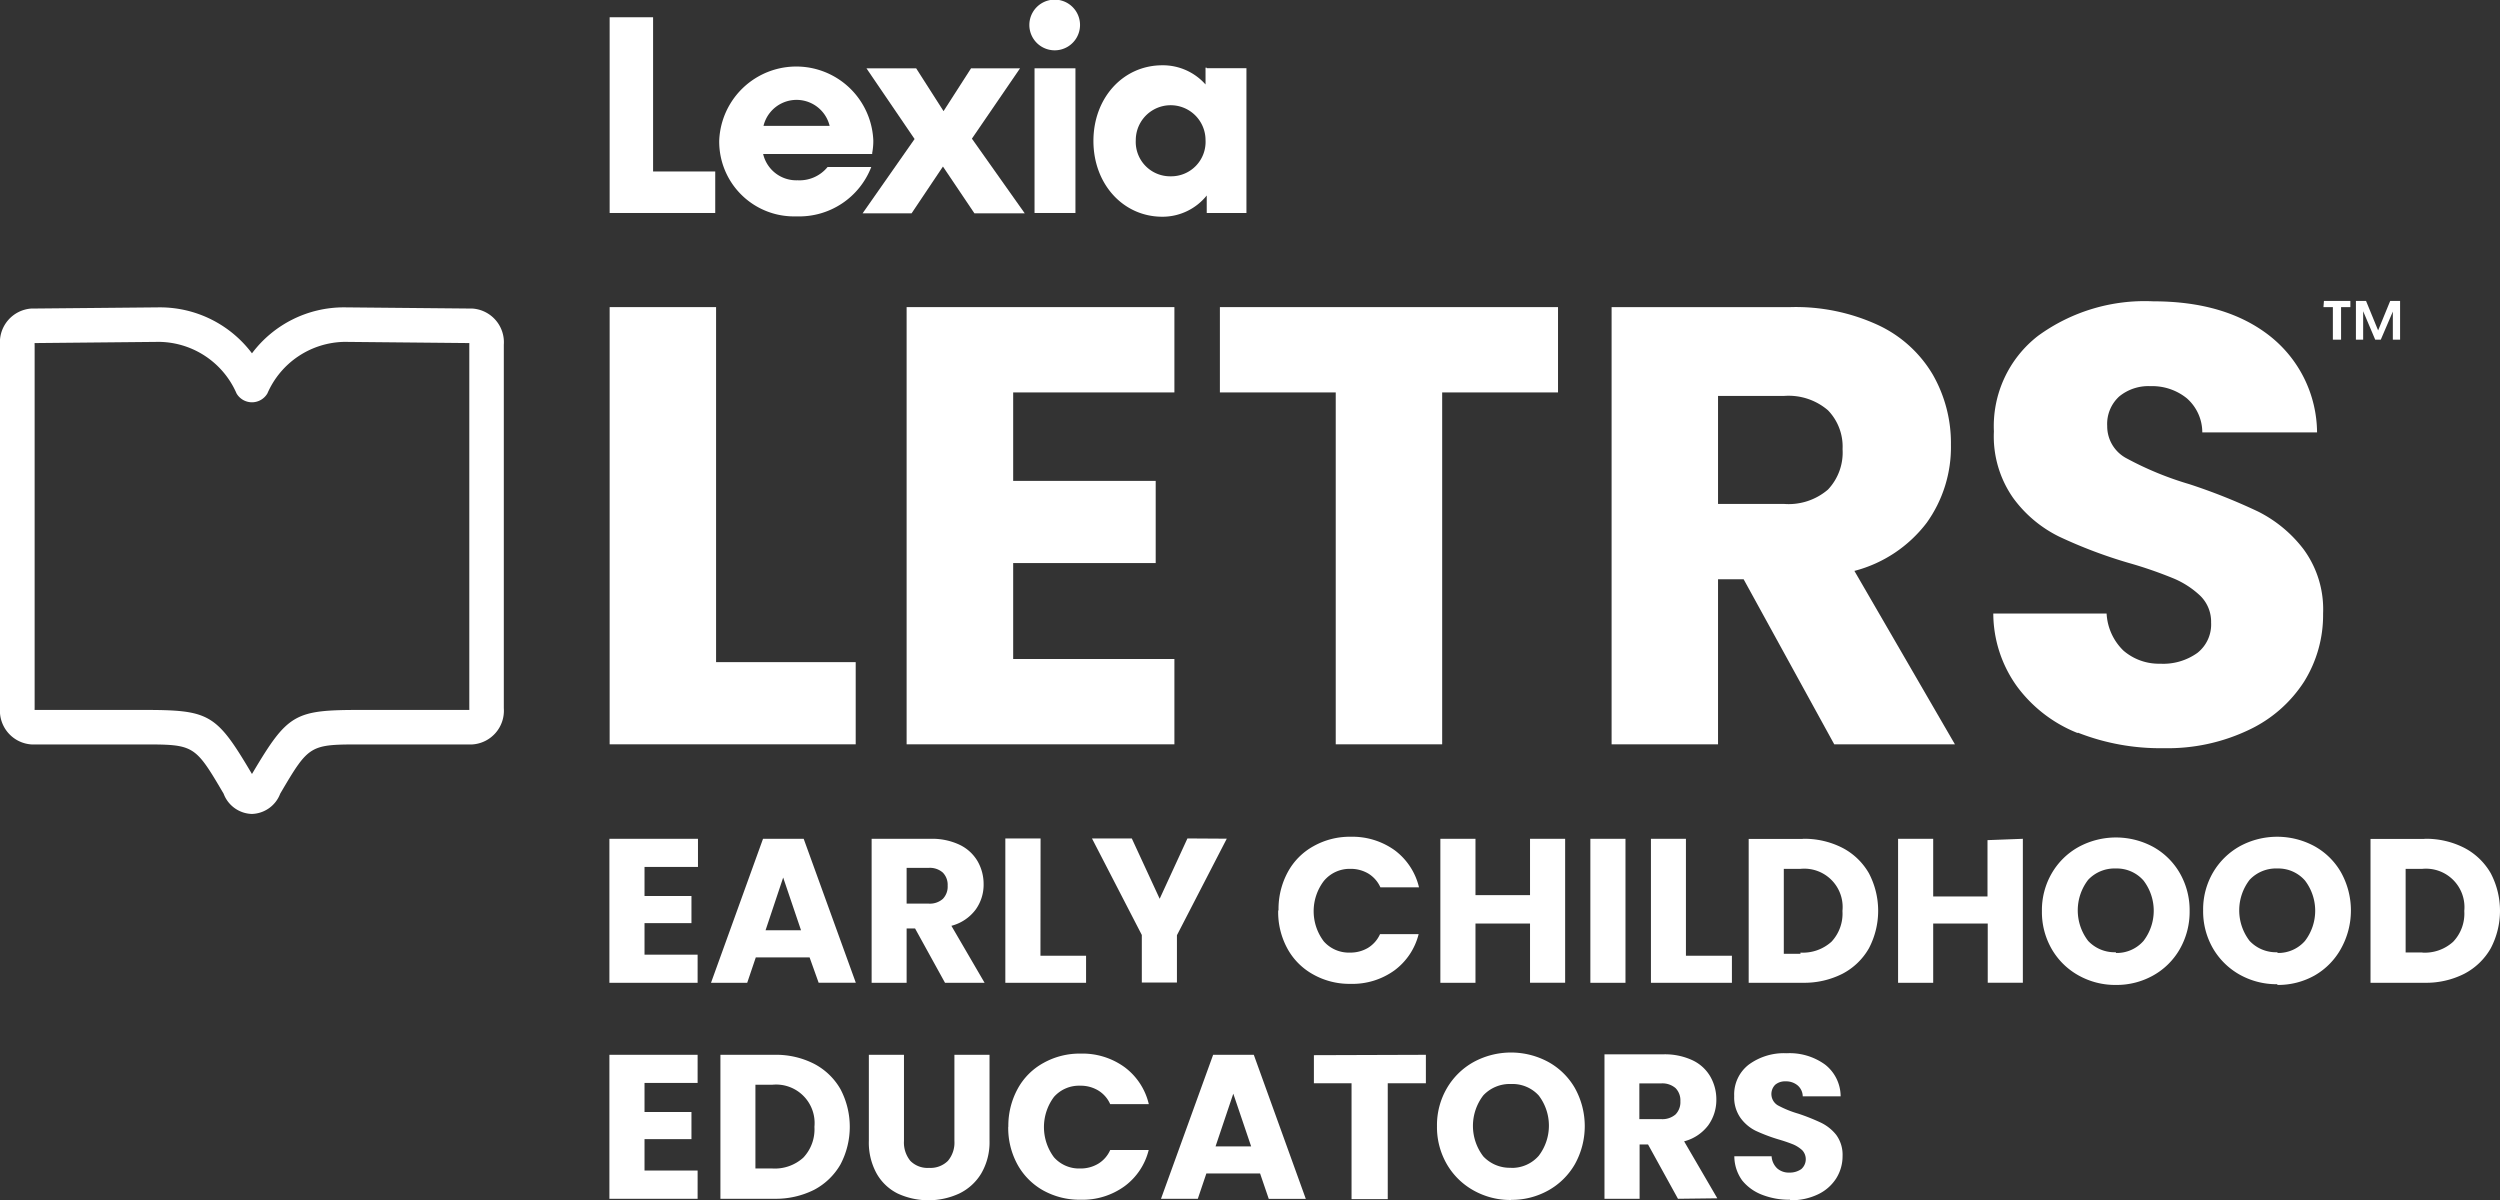
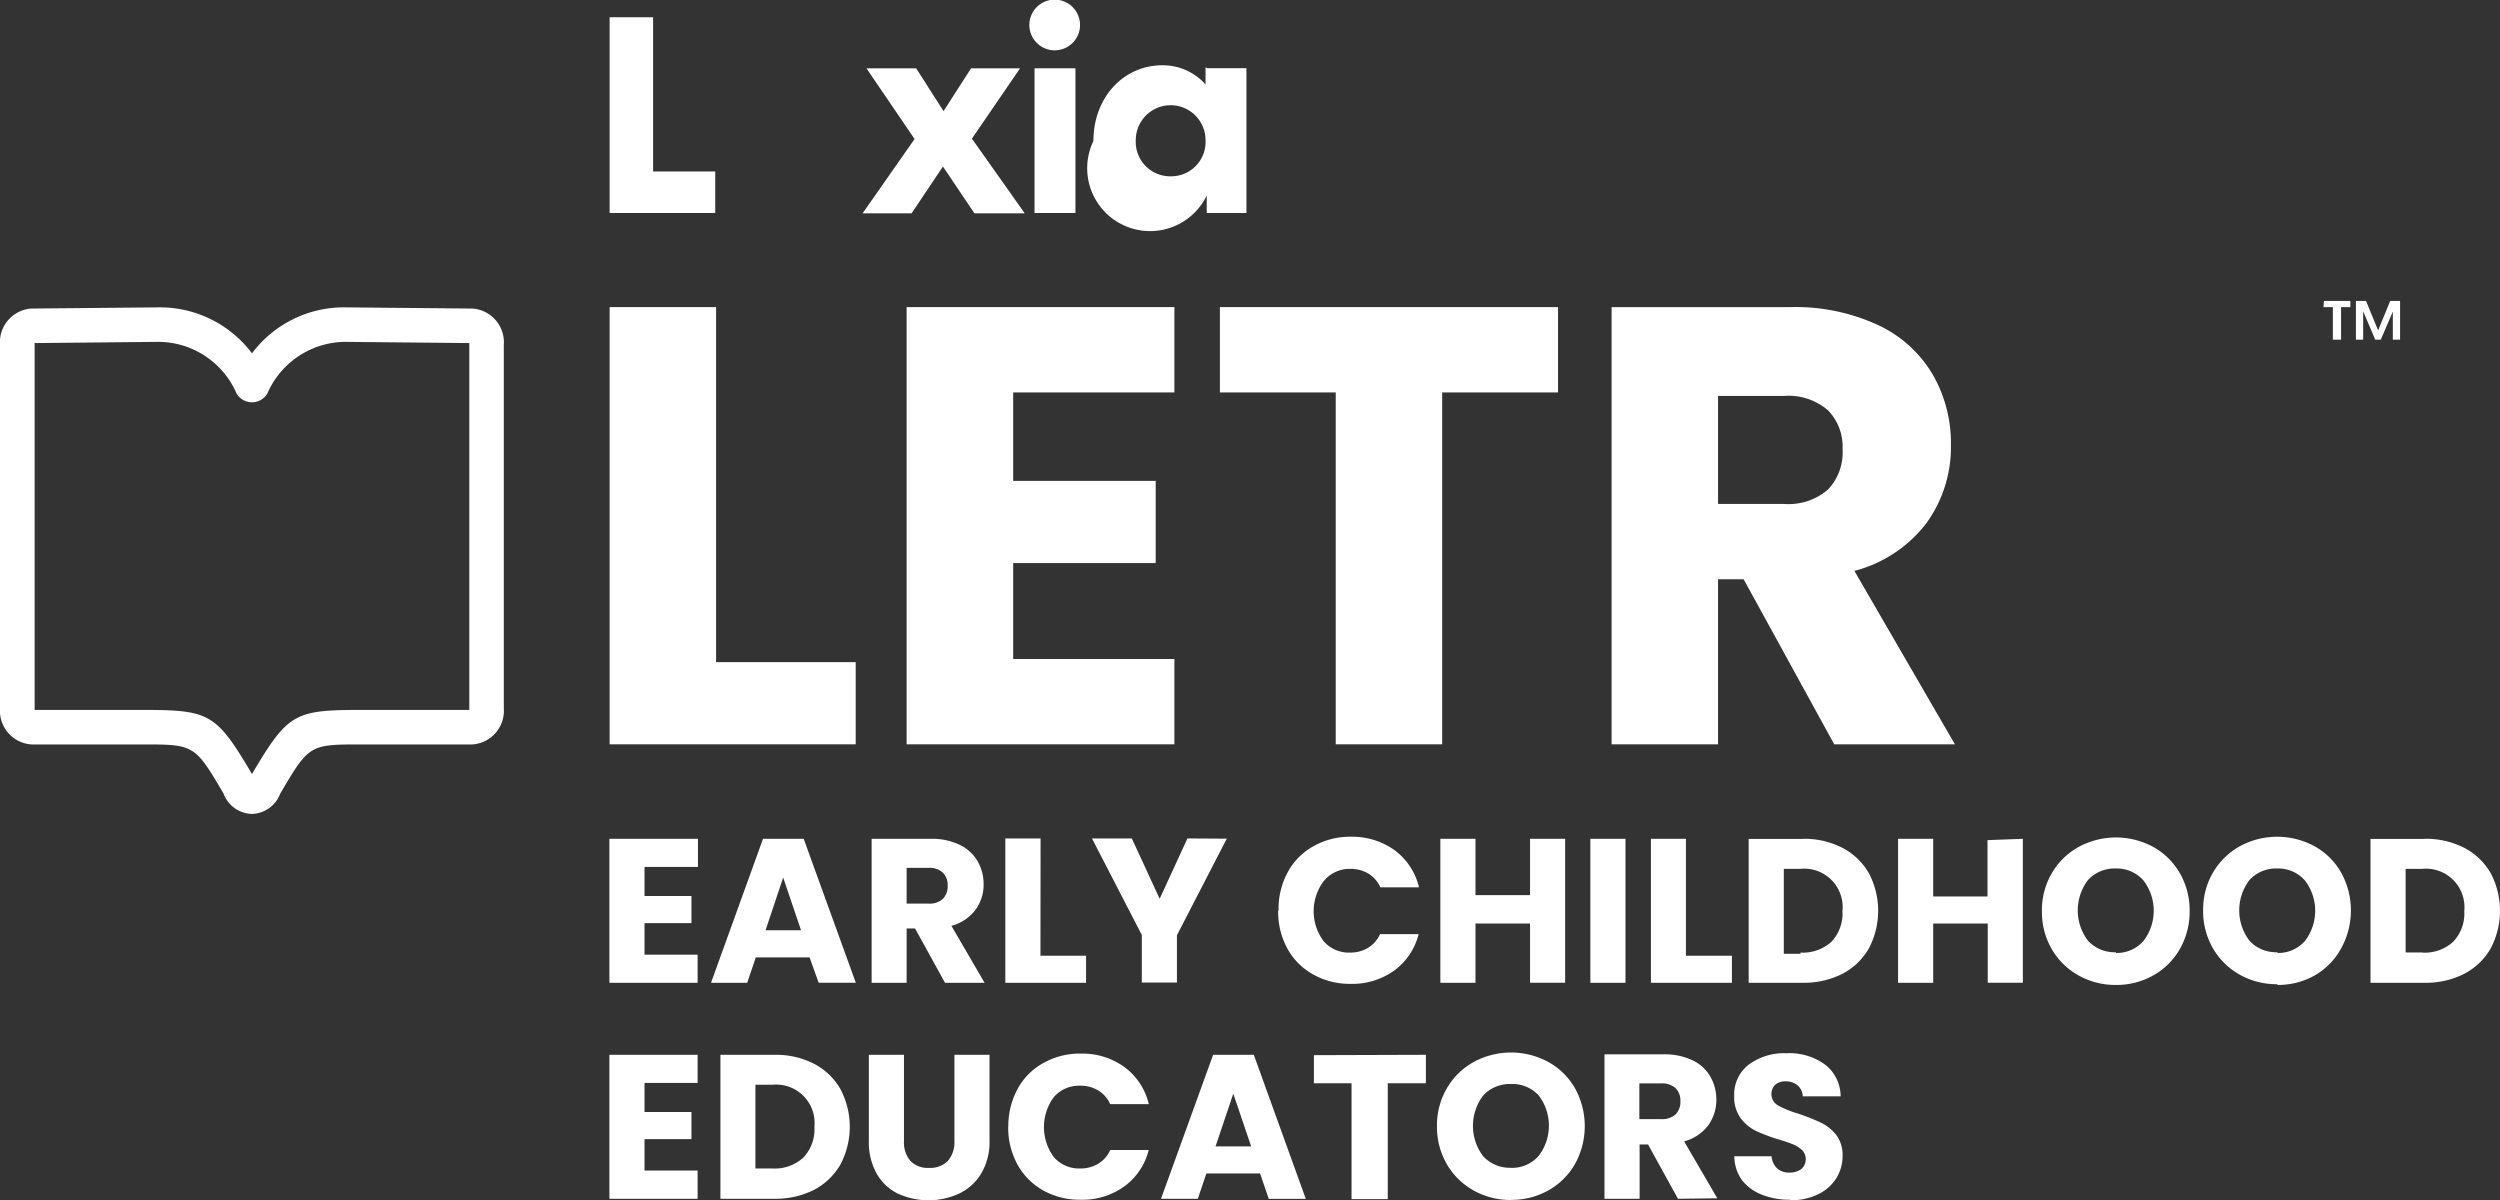
<svg xmlns="http://www.w3.org/2000/svg" id="Layer_1" data-name="Layer 1" viewBox="0 0 207.17 99.46">
  <rect x="0" y="0" width="207.17" height="99.46" fill="#333333" stroke="none" />
  <defs>
    <style>.cls-1{fill:#fff;}</style>
  </defs>
  <polygon class="cls-1" points="59.34 54.87 70.91 54.87 70.91 61.68 50.52 61.68 50.52 25.45 59.34 25.45 59.34 54.87" />
  <polygon class="cls-1" points="83.96 32.52 83.96 39.85 95.77 39.85 95.77 46.66 83.96 46.66 83.96 54.61 97.32 54.61 97.32 61.68 75.13 61.68 75.13 25.45 97.32 25.45 97.32 32.52 83.96 32.52" />
  <polygon class="cls-1" points="129.11 25.45 129.11 32.52 119.51 32.52 119.51 61.68 110.69 61.68 110.69 32.52 101.09 32.52 101.09 25.45 129.11 25.45" />
  <path class="cls-1" d="M142.37,41.76h5.47a5,5,0,0,0,3.64-1.19,4.47,4.47,0,0,0,1.21-3.35A4.32,4.32,0,0,0,151.48,34a5,5,0,0,0-3.64-1.19h-5.47ZM152,61.68,144.49,48h-2.12V61.68h-8.82V25.45h14.81a16.27,16.27,0,0,1,7.3,1.5,10.32,10.32,0,0,1,4.51,4.1,11.43,11.43,0,0,1,1.5,5.81,10.77,10.77,0,0,1-2,6.45,11,11,0,0,1-6,4L162,61.68Z" transform="translate(0 0)" />
-   <path class="cls-1" d="M172.18,60.75a11.53,11.53,0,0,1-5-3.82,10.39,10.39,0,0,1-2-6.09h9.39a4.61,4.61,0,0,0,1.39,3.07A4.49,4.49,0,0,0,179,55a4.87,4.87,0,0,0,3.1-.9,3,3,0,0,0,1.13-2.51,3,3,0,0,0-.9-2.22,7.34,7.34,0,0,0-2.22-1.44,34.89,34.89,0,0,0-3.74-1.29,39.54,39.54,0,0,1-5.73-2.17,10.38,10.38,0,0,1-3.81-3.2,8.89,8.89,0,0,1-1.6-5.52,9.47,9.47,0,0,1,3.66-7.92,15,15,0,0,1,9.54-2.86q6,0,9.65,2.86a10.27,10.27,0,0,1,3.93,8H182.5A3.76,3.76,0,0,0,181.21,33a4.55,4.55,0,0,0-3-1,3.81,3.81,0,0,0-2.59.85,3.08,3.08,0,0,0-1,2.45A3,3,0,0,0,176.26,38a26.77,26.77,0,0,0,5.16,2.12,48.39,48.39,0,0,1,5.7,2.27,10.83,10.83,0,0,1,3.79,3.15,8.41,8.41,0,0,1,1.6,5.31,10.43,10.43,0,0,1-1.57,5.63,11,11,0,0,1-4.57,4A15.61,15.61,0,0,1,179.3,62a18.63,18.63,0,0,1-7.12-1.29" transform="translate(0 0)" />
  <polygon class="cls-1" points="50.52 1.43 50.52 17.65 59.27 17.65 59.27 14.21 54.12 14.21 54.12 1.43 50.52 1.43" />
-   <path class="cls-1" d="M72.29,12.76H63.24a2.82,2.82,0,0,0,2.85,2.18,3,3,0,0,0,2.49-1.1H72.2A6.4,6.4,0,0,1,66,17.93a6.2,6.2,0,0,1-6.4-6.28,6.39,6.39,0,0,1,12.77,0,5.36,5.36,0,0,1-.1,1.06m-9-2.28h5.48a2.82,2.82,0,0,0-5.48,0" transform="translate(0 0)" />
  <polygon class="cls-1" points="84.53 5.66 80.47 5.66 78.19 9.21 75.92 5.66 71.8 5.66 75.79 11.52 71.48 17.68 75.54 17.68 78.14 13.8 80.75 17.68 84.92 17.68 80.54 11.49 84.53 5.66" />
  <rect class="cls-1" x="85.73" y="5.66" width="3.39" height="11.99" />
  <path class="cls-1" d="M85.3,2.07a2.1,2.1,0,0,1,4.2,0,2.1,2.1,0,0,1-4.2,0" transform="translate(0 0)" />
-   <path class="cls-1" d="M97,14.61a2.85,2.85,0,0,1-2.88-3,2.89,2.89,0,1,1,5.78,0,2.85,2.85,0,0,1-2.9,3m3-9h-.1V7a4.72,4.72,0,0,0-3.58-1.59c-3.25,0-5.71,2.7-5.71,6.27s2.46,6.28,5.71,6.28A4.7,4.7,0,0,0,100,16.2v1.45h3.29v-12H100Z" transform="translate(0 0)" />
+   <path class="cls-1" d="M97,14.61a2.85,2.85,0,0,1-2.88-3,2.89,2.89,0,1,1,5.78,0,2.85,2.85,0,0,1-2.9,3m3-9h-.1V7a4.72,4.72,0,0,0-3.58-1.59c-3.25,0-5.71,2.7-5.71,6.27A4.7,4.7,0,0,0,100,16.2v1.45h3.29v-12H100Z" transform="translate(0 0)" />
  <path class="cls-1" d="M2.87,58.83h8.87c5.63,0,6.15.25,9.14,5.31,3-5.06,3.51-5.31,9.14-5.31h8.87a.61.61,0,0,0,0-.14V28.57a.53.53,0,0,0,0-.14l-10.34-.1a7.09,7.09,0,0,0-6.39,4.27,1.48,1.48,0,0,1-2.56,0,7.09,7.09,0,0,0-6.41-4.27l-10.32.1a.53.53,0,0,0,0,.14V58.69a.61.61,0,0,0,0,.14m18,8.62h0a2.58,2.58,0,0,1-2.34-1.68c-2.4-4.08-2.43-4.08-6.78-4.08H2.61a2.8,2.8,0,0,1-2.61-3V28.57a2.8,2.8,0,0,1,2.58-3l10.6-.1a9.54,9.54,0,0,1,7.7,3.81,9.52,9.52,0,0,1,7.68-3.81h0l10.6.1a2.8,2.8,0,0,1,2.59,3V58.69a2.8,2.8,0,0,1-2.61,3H30c-4.35,0-4.38,0-6.78,4.08a2.59,2.59,0,0,1-2.34,1.68" transform="translate(0 0)" />
  <path class="cls-1" d="M148.33,99.46a5.1,5.1,0,0,0,2.33-.49,3.64,3.64,0,0,0,1.51-1.33,3.46,3.46,0,0,0,.52-1.85,2.78,2.78,0,0,0-.53-1.75,3.65,3.65,0,0,0-1.25-1,17,17,0,0,0-1.88-.75,8.67,8.67,0,0,1-1.7-.69,1.09,1.09,0,0,1-.22-1.71,1.25,1.25,0,0,1,.85-.28,1.49,1.49,0,0,1,1,.33,1.22,1.22,0,0,1,.43.91h3.14a3.35,3.35,0,0,0-1.29-2.63,5,5,0,0,0-3.18-.94,4.93,4.93,0,0,0-3.14.94,3.12,3.12,0,0,0-1.21,2.61,2.94,2.94,0,0,0,.53,1.82,3.44,3.44,0,0,0,1.26,1.06,14.32,14.32,0,0,0,1.88.71,12.85,12.85,0,0,1,1.23.42,2.63,2.63,0,0,1,.74.48,1.09,1.09,0,0,1-.08,1.56,1.65,1.65,0,0,1-1,.29,1.44,1.44,0,0,1-1-.35,1.5,1.5,0,0,1-.46-1h-3.09a3.45,3.45,0,0,0,.65,2A3.91,3.91,0,0,0,146,99a6.18,6.18,0,0,0,2.34.42m-12.49-9.64h1.8a1.67,1.67,0,0,1,1.2.39,1.44,1.44,0,0,1,.4,1.08,1.46,1.46,0,0,1-.4,1.1,1.67,1.67,0,0,1-1.2.39h-1.8Zm6.46,9.52-2.75-4.72a3.65,3.65,0,0,0,2-1.33,3.59,3.59,0,0,0,.67-2.12,3.79,3.79,0,0,0-.5-1.92,3.36,3.36,0,0,0-1.48-1.35,5.4,5.4,0,0,0-2.41-.49h-4.88V99.34h2.91v-4.5h.7l2.48,4.5Zm-17.09-2.53a3,3,0,0,1-2.3-.94,4.15,4.15,0,0,1,0-5.06,3,3,0,0,1,2.3-.94,2.94,2.94,0,0,1,2.29.95,4.12,4.12,0,0,1,0,5,2.94,2.94,0,0,1-2.29,1m0,2.65a6.19,6.19,0,0,0,3.08-.78,5.78,5.78,0,0,0,2.21-2.18,6.49,6.49,0,0,0,0-6.3A5.72,5.72,0,0,0,128.3,88a6.49,6.49,0,0,0-6.17,0,5.84,5.84,0,0,0-2.23,2.18,6.06,6.06,0,0,0-.82,3.14,6.13,6.13,0,0,0,.82,3.16,5.84,5.84,0,0,0,2.23,2.18,6.21,6.21,0,0,0,3.08.78m-16.33-12v2.33H112v9.6H115v-9.6h3.16V87.41ZM100.73,95l1.47-4.37L103.68,95Zm4.41,4.35h3.07L103.9,87.41h-3.37L96.21,99.34h3.05l.71-2.1h4.45Zm-21.59-6a6.32,6.32,0,0,0,.76,3.14,5.49,5.49,0,0,0,2.14,2.16,6.22,6.22,0,0,0,3.1.77,5.92,5.92,0,0,0,3.64-1.12,5.3,5.3,0,0,0,2-3H92a2.5,2.5,0,0,1-1,1.14,2.83,2.83,0,0,1-1.49.39,2.77,2.77,0,0,1-2.17-.93,4.18,4.18,0,0,1,0-5,2.77,2.77,0,0,1,2.17-.93,2.83,2.83,0,0,1,1.49.39,2.5,2.5,0,0,1,1,1.14h3.2a5.33,5.33,0,0,0-2-3.06,5.93,5.93,0,0,0-3.64-1.13,6.13,6.13,0,0,0-3.1.78,5.36,5.36,0,0,0-2.14,2.16,6.39,6.39,0,0,0-.76,3.15M72,87.41v7.12a5.3,5.3,0,0,0,.64,2.71,4.1,4.1,0,0,0,1.76,1.67,6.09,6.09,0,0,0,5.08,0,4.32,4.32,0,0,0,1.83-1.66A5.12,5.12,0,0,0,82,94.53V87.41H79.09v7.14a2.34,2.34,0,0,1-.54,1.65,2.05,2.05,0,0,1-1.56.58,2,2,0,0,1-1.55-.58,2.39,2.39,0,0,1-.53-1.65V87.41Zm-8,9.42H62.6V89.89H64a3.19,3.19,0,0,1,3.49,3.49,3.42,3.42,0,0,1-.92,2.55,3.51,3.51,0,0,1-2.57.9m.19-9.42H59.7V99.34h4.47a7.09,7.09,0,0,0,3.29-.74,5.43,5.43,0,0,0,2.19-2.11,6.69,6.69,0,0,0,0-6.23,5.38,5.38,0,0,0-2.18-2.1,6.93,6.93,0,0,0-3.3-.75m-6.36,2.33V87.41H50.5V99.34h7.31V97h-4.4V94.4H57.3V92.15H53.41V89.74Z" transform="translate(0 0)" />
  <path class="cls-1" d="M200.73,78.93h-1.38V72h1.38a3.19,3.19,0,0,1,3.48,3.49,3.38,3.38,0,0,1-.92,2.55,3.49,3.49,0,0,1-2.56.9m.18-9.42h-4.47V81.44h4.47a7,7,0,0,0,3.29-.74,5.39,5.39,0,0,0,2.2-2.11,6.69,6.69,0,0,0,0-6.23,5.4,5.4,0,0,0-2.19-2.1,6.93,6.93,0,0,0-3.3-.75m-12.18,9.4a3,3,0,0,1-2.31-.94,4.15,4.15,0,0,1,0-5.06,3,3,0,0,1,2.31-.94,2.93,2.93,0,0,1,2.28,1,4.12,4.12,0,0,1,0,5,2.93,2.93,0,0,1-2.28,1m0,2.65a6.17,6.17,0,0,0,3.07-.78A5.78,5.78,0,0,0,194,78.6a6.49,6.49,0,0,0,0-6.3,5.72,5.72,0,0,0-2.21-2.18,6.49,6.49,0,0,0-6.17,0,5.91,5.91,0,0,0-2.23,2.18,6.06,6.06,0,0,0-.82,3.14,6.13,6.13,0,0,0,.82,3.16,5.91,5.91,0,0,0,2.23,2.18,6.25,6.25,0,0,0,3.09.78m-13.37-2.65a3,3,0,0,1-2.3-.94,4.15,4.15,0,0,1,0-5.06,3,3,0,0,1,2.3-.94,2.94,2.94,0,0,1,2.29,1,4.12,4.12,0,0,1,0,5,2.94,2.94,0,0,1-2.29,1m0,2.65a6.19,6.19,0,0,0,3.08-.78,5.78,5.78,0,0,0,2.21-2.18,6.23,6.23,0,0,0,.82-3.16,6.15,6.15,0,0,0-.81-3.14,5.78,5.78,0,0,0-2.21-2.18,6.49,6.49,0,0,0-6.17,0,5.84,5.84,0,0,0-2.23,2.18,6.06,6.06,0,0,0-.82,3.14,6.13,6.13,0,0,0,.82,3.16,5.84,5.84,0,0,0,2.23,2.18,6.21,6.21,0,0,0,3.08.78m-10.64-12v4.67H160.2V69.51h-2.91V81.44h2.91V76.53h4.52v4.91h2.91V69.51Zm-15.5,9.42h-1.38V72h1.38a3.18,3.18,0,0,1,3.48,3.49,3.41,3.41,0,0,1-.91,2.55,3.53,3.53,0,0,1-2.57.9m.19-9.42h-4.48V81.44h4.48a7,7,0,0,0,3.28-.74,5.39,5.39,0,0,0,2.2-2.11,6.69,6.69,0,0,0,0-6.23,5.4,5.4,0,0,0-2.19-2.1,6.91,6.91,0,0,0-3.29-.75m-9.68,0h-2.9V81.44h6.71V79.2h-3.81Zm-7.92,11.93h2.91V69.51h-2.91Zm-5-11.93v4.67h-4.52V69.51h-2.91V81.44h2.91V76.53h4.52v4.91h2.91V69.51Zm-20.87,5.95a6.32,6.32,0,0,0,.76,3.14,5.4,5.4,0,0,0,2.14,2.15,6.13,6.13,0,0,0,3.1.78,5.94,5.94,0,0,0,3.64-1.12,5.35,5.35,0,0,0,2-3h-3.2a2.56,2.56,0,0,1-1,1.14,2.86,2.86,0,0,1-1.49.39,2.77,2.77,0,0,1-2.17-.93,4.14,4.14,0,0,1,0-5A2.77,2.77,0,0,1,111.9,72a2.86,2.86,0,0,1,1.49.39,2.56,2.56,0,0,1,1,1.14h3.2a5.37,5.37,0,0,0-2-3.06,6,6,0,0,0-3.64-1.13,6.13,6.13,0,0,0-3.1.78,5.36,5.36,0,0,0-2.14,2.16,6.39,6.39,0,0,0-.76,3.15m-7.55-5.95-2.3,5-2.31-5h-3.3l4.13,8v3.94h2.91V77.5l4.13-8Zm-12.17,0H83.31V81.44H90V79.2H86.22ZM75.13,71.92h1.81a1.62,1.62,0,0,1,1.19.39,1.44,1.44,0,0,1,.4,1.08,1.46,1.46,0,0,1-.4,1.1,1.62,1.62,0,0,1-1.19.39H75.13Zm6.46,9.52-2.75-4.72a3.65,3.65,0,0,0,2-1.33,3.52,3.52,0,0,0,.67-2.12A3.78,3.78,0,0,0,81,71.35,3.45,3.45,0,0,0,79.51,70a5.32,5.32,0,0,0-2.4-.49H72.23V81.44h2.9v-4.5h.7l2.48,4.5ZM63.44,77.09l1.46-4.37,1.48,4.37Zm4.4,4.35h3.08L66.6,69.51H63.23L58.92,81.44h3l.71-2.1h4.46Zm-10-9.6V69.51H50.5V81.44h7.31V79.11h-4.4V76.5H57.3V74.25H53.41V71.84Z" transform="translate(0 0)" />
  <path class="cls-1" d="M198.07,24.94l-1,2.44-1-2.44h-.84v3.21h.6V25.79l1,2.36h.46l1-2.33v2.33h.6V24.94Zm-5.53.51h.78v2.7H194v-2.7h.77v-.51h-2.19Z" transform="translate(0 0)" />
</svg>